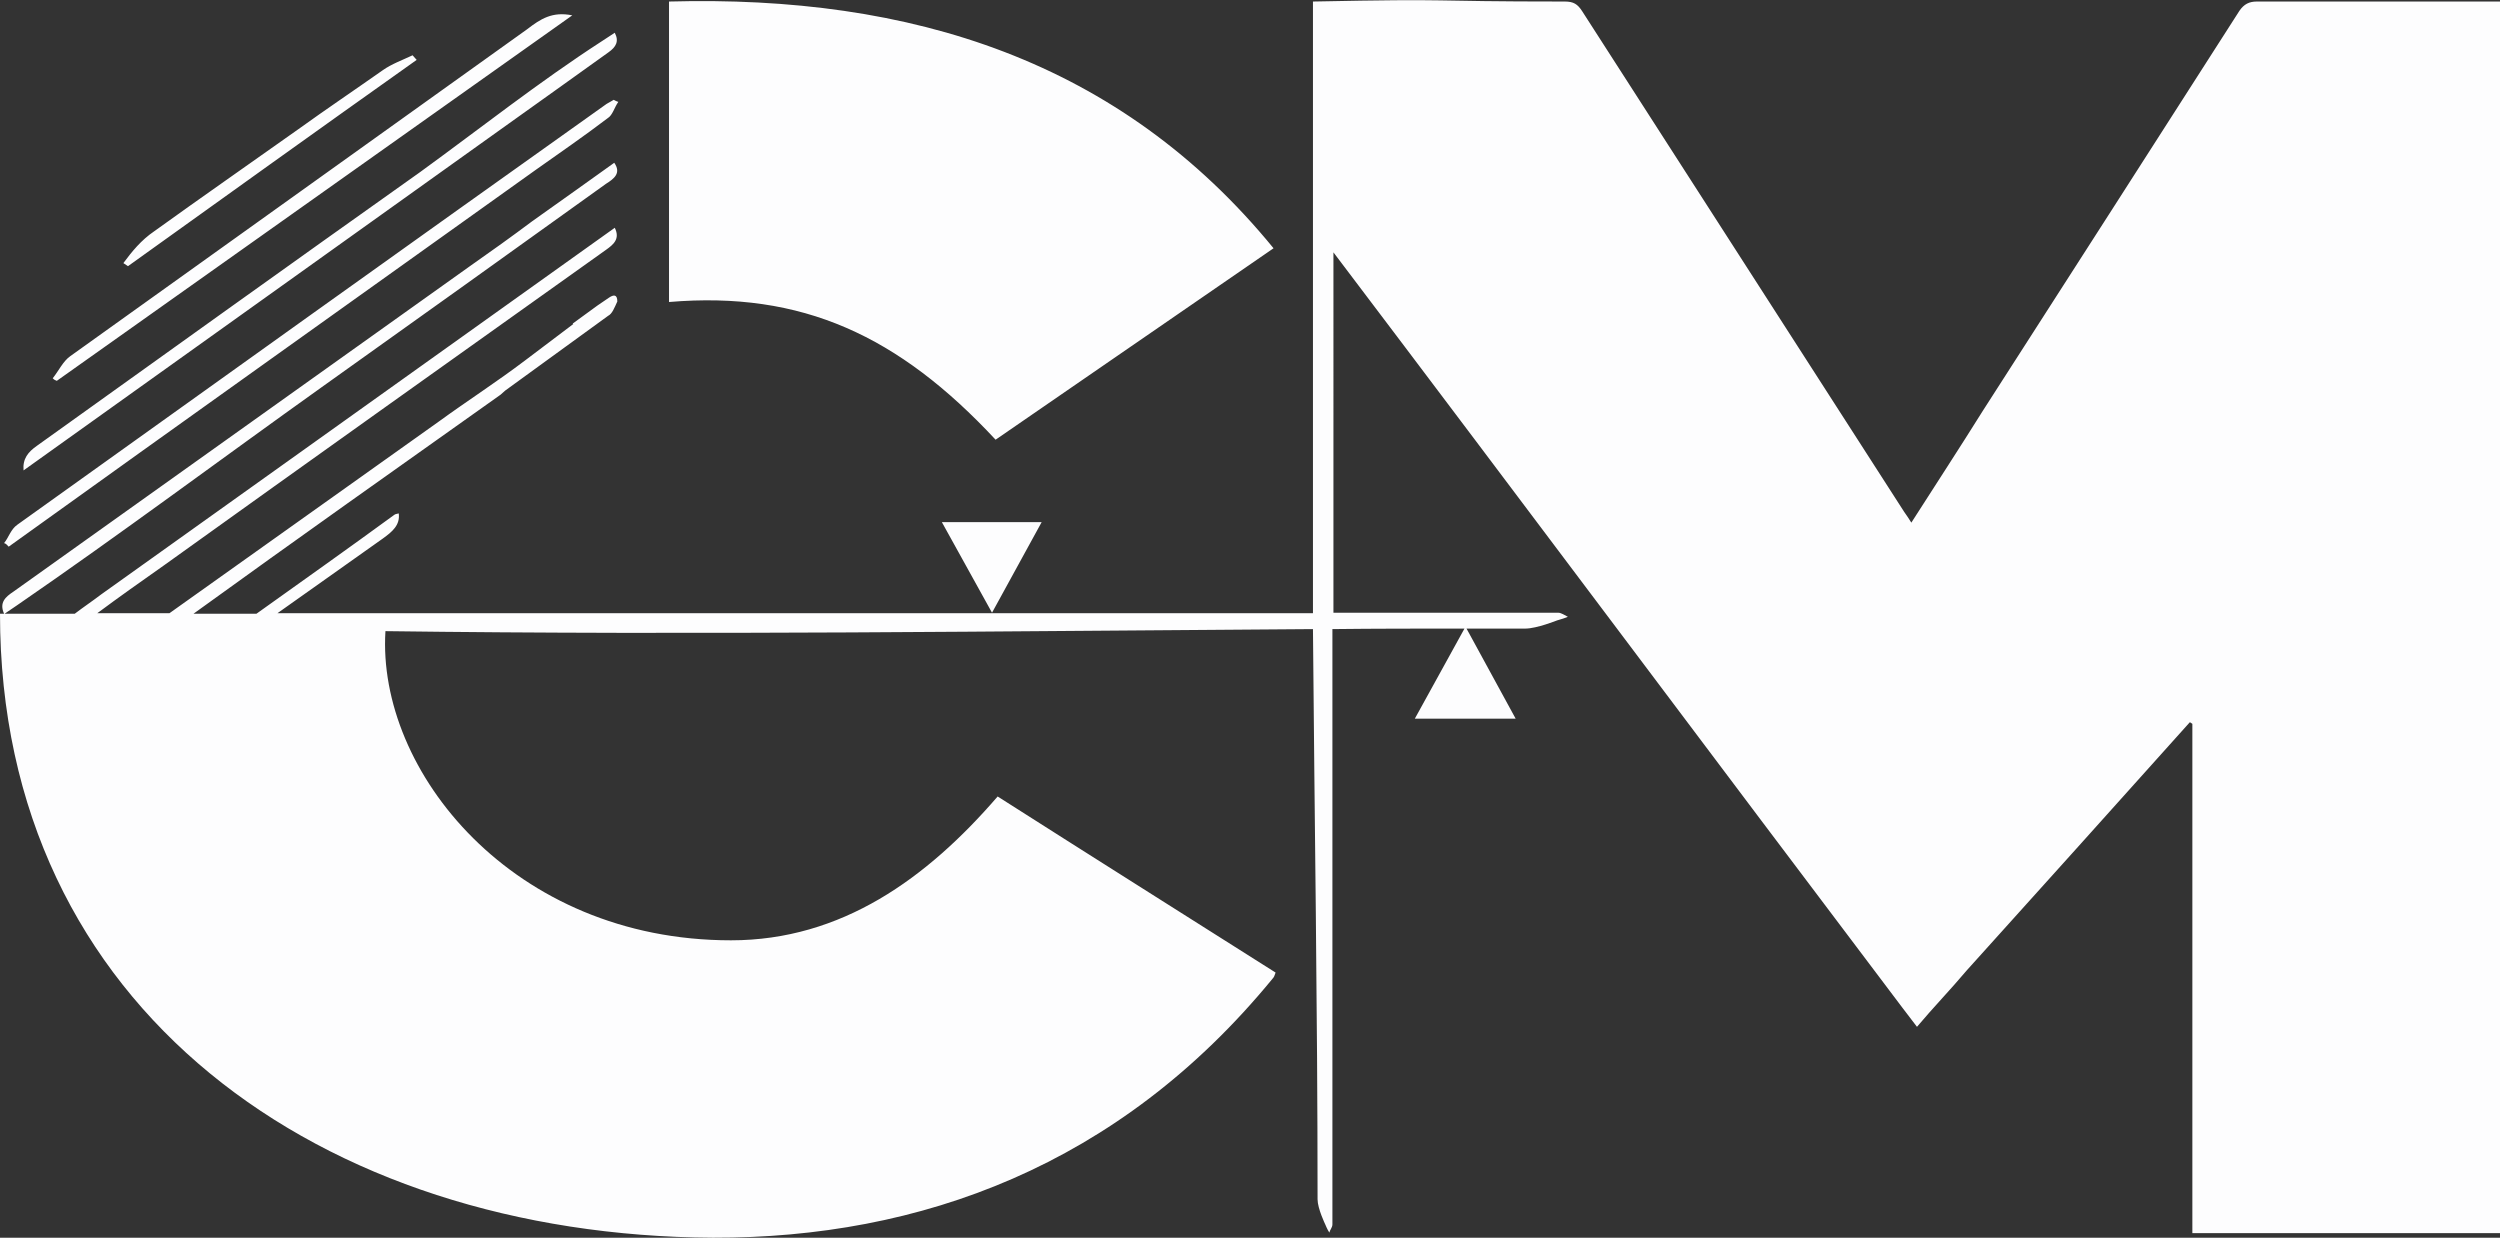
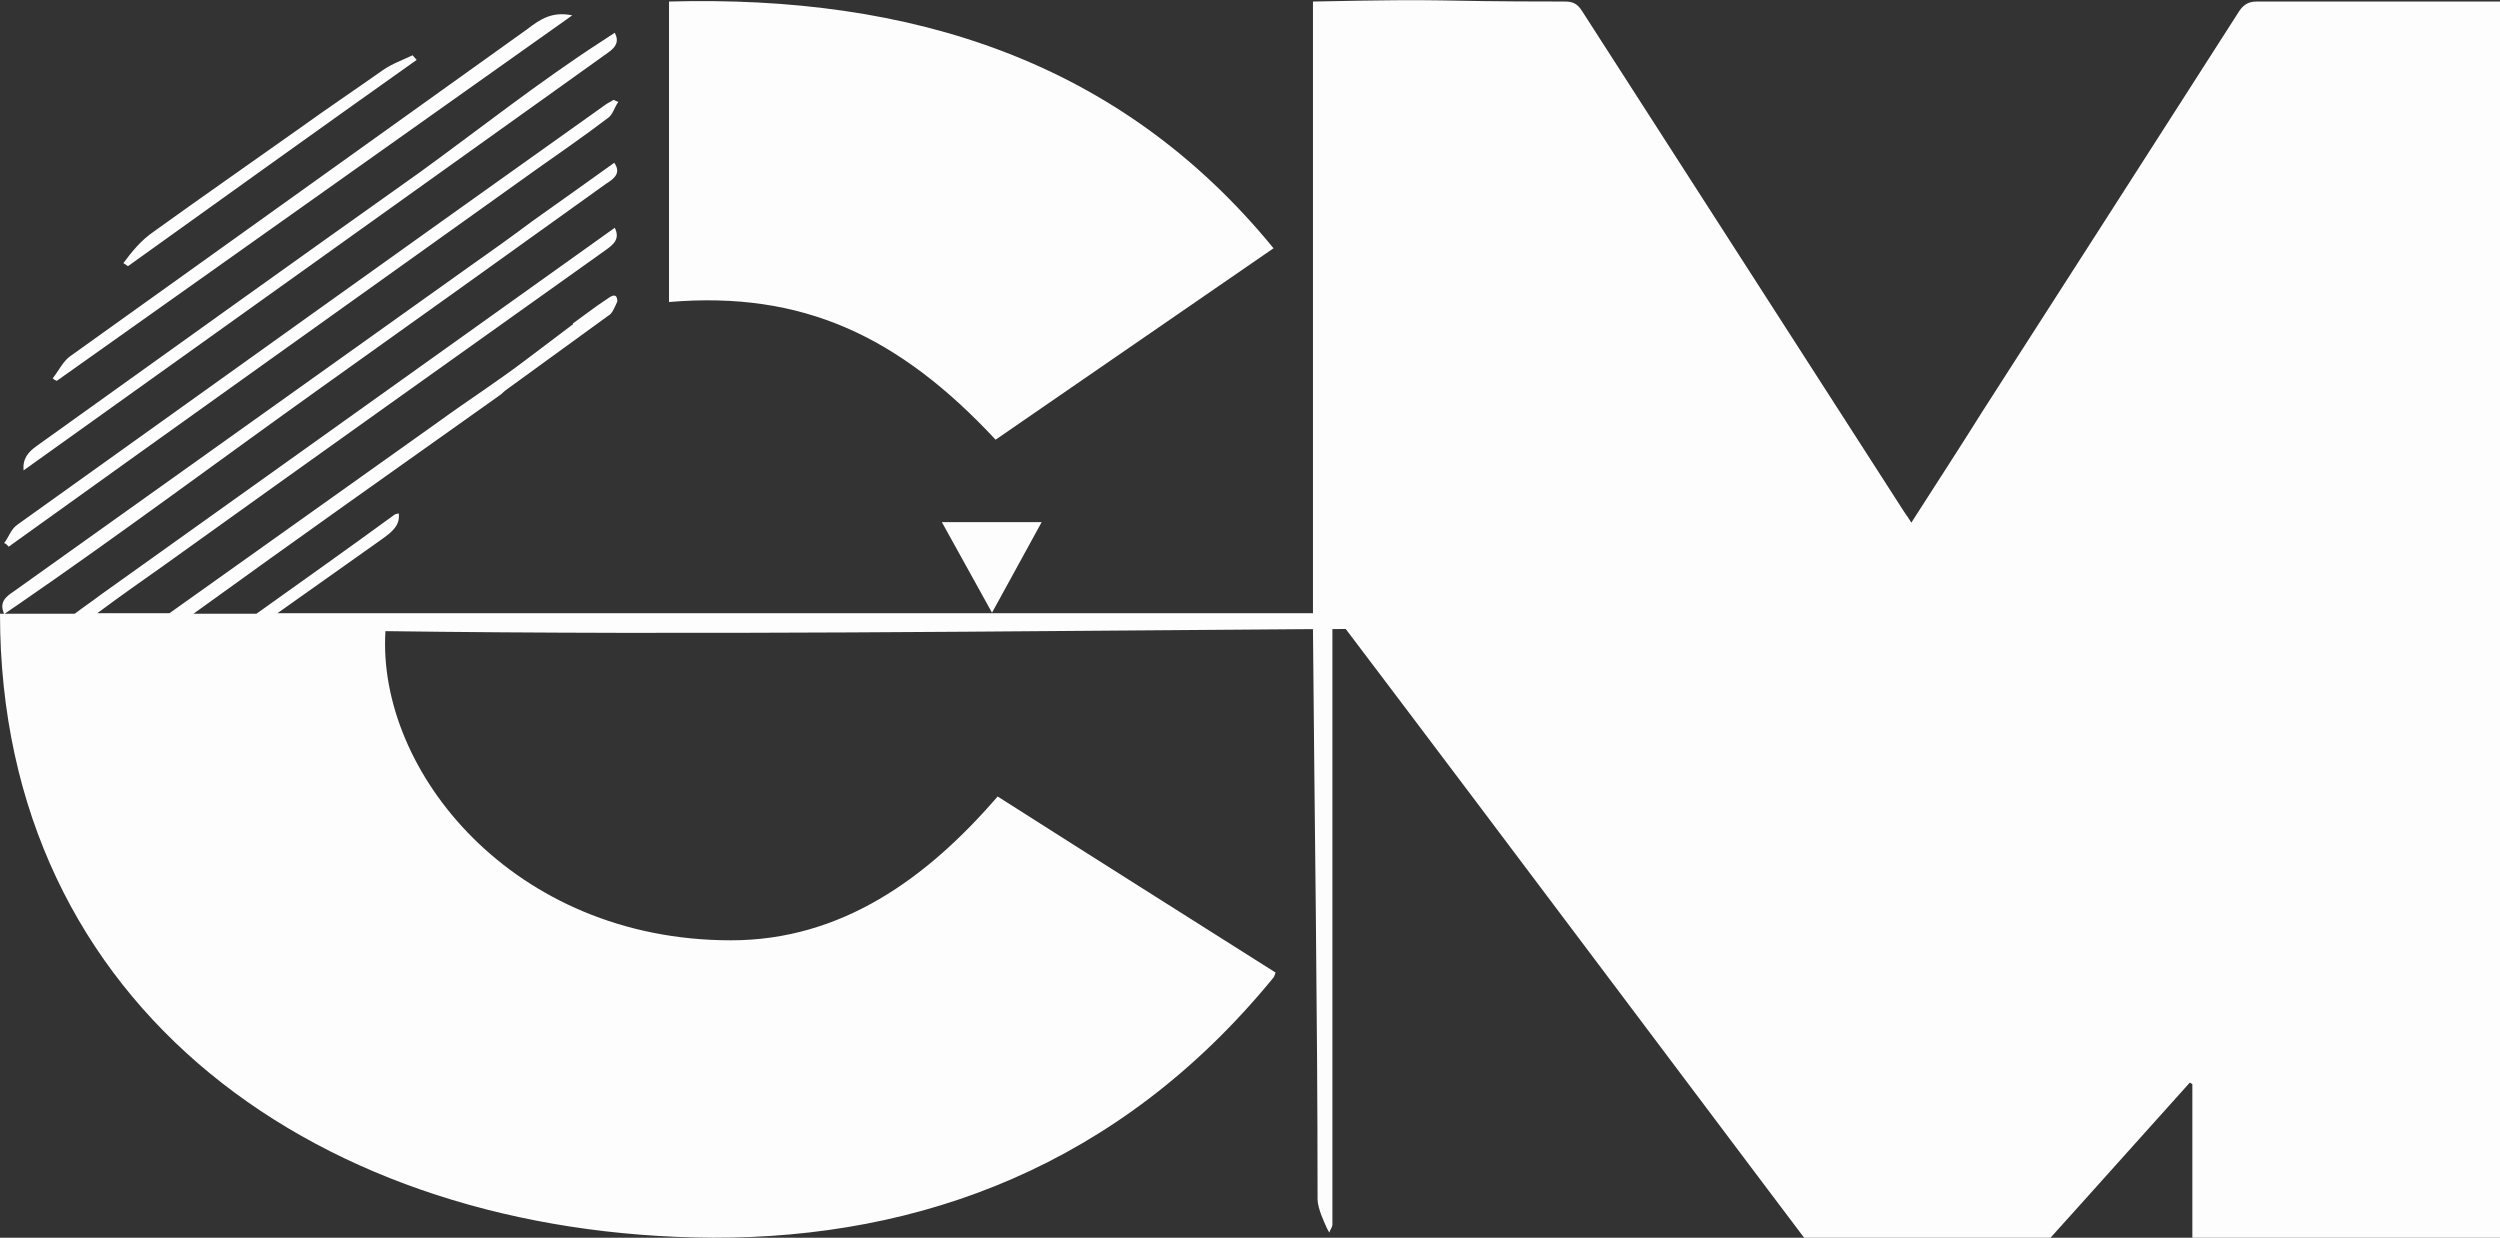
<svg xmlns="http://www.w3.org/2000/svg" version="1.1" id="Layer_2_00000062891845031494860990000015294638902093197698_" x="0px" y="0px" viewBox="0 0 488.4 241.8" style="enable-background:new 0 0 488.4 241.8;" xml:space="preserve">
  <rect x="0" y="0" width="488.4" height="241.8" fill="#333333" stroke="none" />
  <style type="text/css">
	.st0{fill:#FDFDFE;}
</style>
  <g id="Layer_1-2">
-     <path class="st0" d="M139.3,241.8c40.4,0.1,79.3-14,109.3-50.6c0.3-0.3,0.4-0.6,0.6-1.2c-18-11.4-36.1-22.8-54.3-34.4   c-13.8,16-30.5,28.1-52.1,28.1c-42.6,0-69.2-33.1-67.5-60.4c60.4,0.8,120.8,0,181.2-0.4c0.3,37.1,0.9,74.3,0.9,111.4   c0,1.8,1.5,4.9,1.5,4.9s0.4,1,0.8,1.6c0.1-0.5,0.6-1,0.6-1.6V122.9c8.5-0.1,17.2-0.1,25.8-0.1l-9.7,17.6h19.7l-9.6-17.6H298   c2.2,0,6.2-1.6,6.2-1.6s1.4-0.4,2.1-0.7c-0.6-0.3-1.3-0.8-1.9-0.8h-43.9V49.3c37.1,49,74,98.4,111.1,147.5l2.9,3.8   c3.2-3.8,6.5-7.2,9.7-11c14.6-16.2,29.1-32.3,43.6-48.5c0.3,0.1,0.4,0.3,0.5,0.3v99.5h60.2V0.3h-47.6c-1.5,0-2.5,0.5-3.4,1.8   c-16.7,26.1-33.4,52.1-50.1,78.1c-4.5,7.2-9.2,14.4-14,21.9c-0.5-0.8-0.9-1.4-1.4-2.1L309.1,2.2c-0.9-1.4-1.7-1.9-3.4-1.9   c-29,0-19.7-0.6-49.2,0v119.5H54.2l20.6-14.6c1.8-1.3,3.4-2.6,3.1-4.9c-0.3,0.1-0.7,0.1-0.9,0.3c-8.9,6.5-17.8,12.8-26.9,19.3H37.8   c19.9-14.4,40-28.6,60-42.8l0.9-0.8l20.1-14.6c0.8-0.4,1.2-1.5,1.8-2.8c0-1.4-0.7-1.4-1.7-0.7l-2.2,1.5l-4.8,3.5c0,0,0,0.1,0.1,0.1   l-9.4,7.1c-5.4,4.1-11.3,7.9-16.8,11.9l-52.7,37.5H19c4.3-3.2,8.7-6.3,13.1-9.4c28.7-20.6,57.4-41,86.3-61.6c1.4-1,2.8-2.1,1.7-4.3   L19.8,116.1c-1.7,1.3-3.5,2.5-5.2,3.8H0.9l2.5-1.7C23.6,104.3,43,89.8,62.9,75.6c18.5-13.2,37-26.4,55.5-39.7c1.6-1,3-2.1,1.6-4.1   c-5.3,3.8-10.5,7.5-16,11.4c-4,3-8.2,6-12.2,8.8L2.6,115.6c-1.5,1-2.8,2.1-1.8,4.3H0C0,197.2,62.9,241.4,139.3,241.8L139.3,241.8z    M104.5,33.3c4.8-3.4,9.6-6.7,14.2-10.2c1-0.6,1.3-2.1,2.1-3.2c-0.4-0.1-0.7-0.3-0.9-0.4l-1.4,0.8C80.1,47.6,41.7,75.1,3.4,102.5   c-1.3,0.9-1.7,2.5-2.6,3.6c0.4,0.1,0.6,0.4,0.9,0.7C35.8,82.3,70.1,57.9,104.5,33.3z M118.9,10.2c1.4-1,2.1-2.1,1.2-3.8l-2.6,1.7   c-12.2,7.9-23.7,17-35.4,25.5C57,51.4,32.2,69.2,7.2,87.1c-1.7,1.2-2.8,2.5-2.6,4.8L98.2,25C105.1,20.1,111.9,15.2,118.9,10.2z    M111.8,3c-3.9-0.8-6.2,0.7-8.8,2.7L13.7,69.6c-1.4,1-2.2,2.8-3.4,4.3c0.3,0.3,0.5,0.4,0.8,0.5L111.8,3L111.8,3z M130.7,59   c26-2.2,44.9,6.6,63.8,26.9l54.3-37.4C218.8,11.8,178-1,130.7,0.3V59L130.7,59z M184,102l9.8,17.7l9.7-17.7H184L184,102z    M81.4,11.7l-0.8-0.9c-1.9,0.9-4.1,1.7-5.8,2.9c-5.4,3.8-10.9,7.5-16.6,11.6c-9.3,6.6-18.8,13.2-28.1,19.9c-2.5,1.7-4.3,3.9-6,6.2   L25,52C43.7,38.6,62.5,25.1,81.4,11.7L81.4,11.7z" />
+     <path class="st0" d="M139.3,241.8c40.4,0.1,79.3-14,109.3-50.6c0.3-0.3,0.4-0.6,0.6-1.2c-18-11.4-36.1-22.8-54.3-34.4   c-13.8,16-30.5,28.1-52.1,28.1c-42.6,0-69.2-33.1-67.5-60.4c60.4,0.8,120.8,0,181.2-0.4c0.3,37.1,0.9,74.3,0.9,111.4   c0,1.8,1.5,4.9,1.5,4.9s0.4,1,0.8,1.6c0.1-0.5,0.6-1,0.6-1.6V122.9c8.5-0.1,17.2-0.1,25.8-0.1l-9.7,17.6h19.7l-9.6-17.6H298   c2.2,0,6.2-1.6,6.2-1.6s1.4-0.4,2.1-0.7c-0.6-0.3-1.3-0.8-1.9-0.8h-43.9c37.1,49,74,98.4,111.1,147.5l2.9,3.8   c3.2-3.8,6.5-7.2,9.7-11c14.6-16.2,29.1-32.3,43.6-48.5c0.3,0.1,0.4,0.3,0.5,0.3v99.5h60.2V0.3h-47.6c-1.5,0-2.5,0.5-3.4,1.8   c-16.7,26.1-33.4,52.1-50.1,78.1c-4.5,7.2-9.2,14.4-14,21.9c-0.5-0.8-0.9-1.4-1.4-2.1L309.1,2.2c-0.9-1.4-1.7-1.9-3.4-1.9   c-29,0-19.7-0.6-49.2,0v119.5H54.2l20.6-14.6c1.8-1.3,3.4-2.6,3.1-4.9c-0.3,0.1-0.7,0.1-0.9,0.3c-8.9,6.5-17.8,12.8-26.9,19.3H37.8   c19.9-14.4,40-28.6,60-42.8l0.9-0.8l20.1-14.6c0.8-0.4,1.2-1.5,1.8-2.8c0-1.4-0.7-1.4-1.7-0.7l-2.2,1.5l-4.8,3.5c0,0,0,0.1,0.1,0.1   l-9.4,7.1c-5.4,4.1-11.3,7.9-16.8,11.9l-52.7,37.5H19c4.3-3.2,8.7-6.3,13.1-9.4c28.7-20.6,57.4-41,86.3-61.6c1.4-1,2.8-2.1,1.7-4.3   L19.8,116.1c-1.7,1.3-3.5,2.5-5.2,3.8H0.9l2.5-1.7C23.6,104.3,43,89.8,62.9,75.6c18.5-13.2,37-26.4,55.5-39.7c1.6-1,3-2.1,1.6-4.1   c-5.3,3.8-10.5,7.5-16,11.4c-4,3-8.2,6-12.2,8.8L2.6,115.6c-1.5,1-2.8,2.1-1.8,4.3H0C0,197.2,62.9,241.4,139.3,241.8L139.3,241.8z    M104.5,33.3c4.8-3.4,9.6-6.7,14.2-10.2c1-0.6,1.3-2.1,2.1-3.2c-0.4-0.1-0.7-0.3-0.9-0.4l-1.4,0.8C80.1,47.6,41.7,75.1,3.4,102.5   c-1.3,0.9-1.7,2.5-2.6,3.6c0.4,0.1,0.6,0.4,0.9,0.7C35.8,82.3,70.1,57.9,104.5,33.3z M118.9,10.2c1.4-1,2.1-2.1,1.2-3.8l-2.6,1.7   c-12.2,7.9-23.7,17-35.4,25.5C57,51.4,32.2,69.2,7.2,87.1c-1.7,1.2-2.8,2.5-2.6,4.8L98.2,25C105.1,20.1,111.9,15.2,118.9,10.2z    M111.8,3c-3.9-0.8-6.2,0.7-8.8,2.7L13.7,69.6c-1.4,1-2.2,2.8-3.4,4.3c0.3,0.3,0.5,0.4,0.8,0.5L111.8,3L111.8,3z M130.7,59   c26-2.2,44.9,6.6,63.8,26.9l54.3-37.4C218.8,11.8,178-1,130.7,0.3V59L130.7,59z M184,102l9.8,17.7l9.7-17.7H184L184,102z    M81.4,11.7l-0.8-0.9c-1.9,0.9-4.1,1.7-5.8,2.9c-5.4,3.8-10.9,7.5-16.6,11.6c-9.3,6.6-18.8,13.2-28.1,19.9c-2.5,1.7-4.3,3.9-6,6.2   L25,52C43.7,38.6,62.5,25.1,81.4,11.7L81.4,11.7z" />
  </g>
</svg>